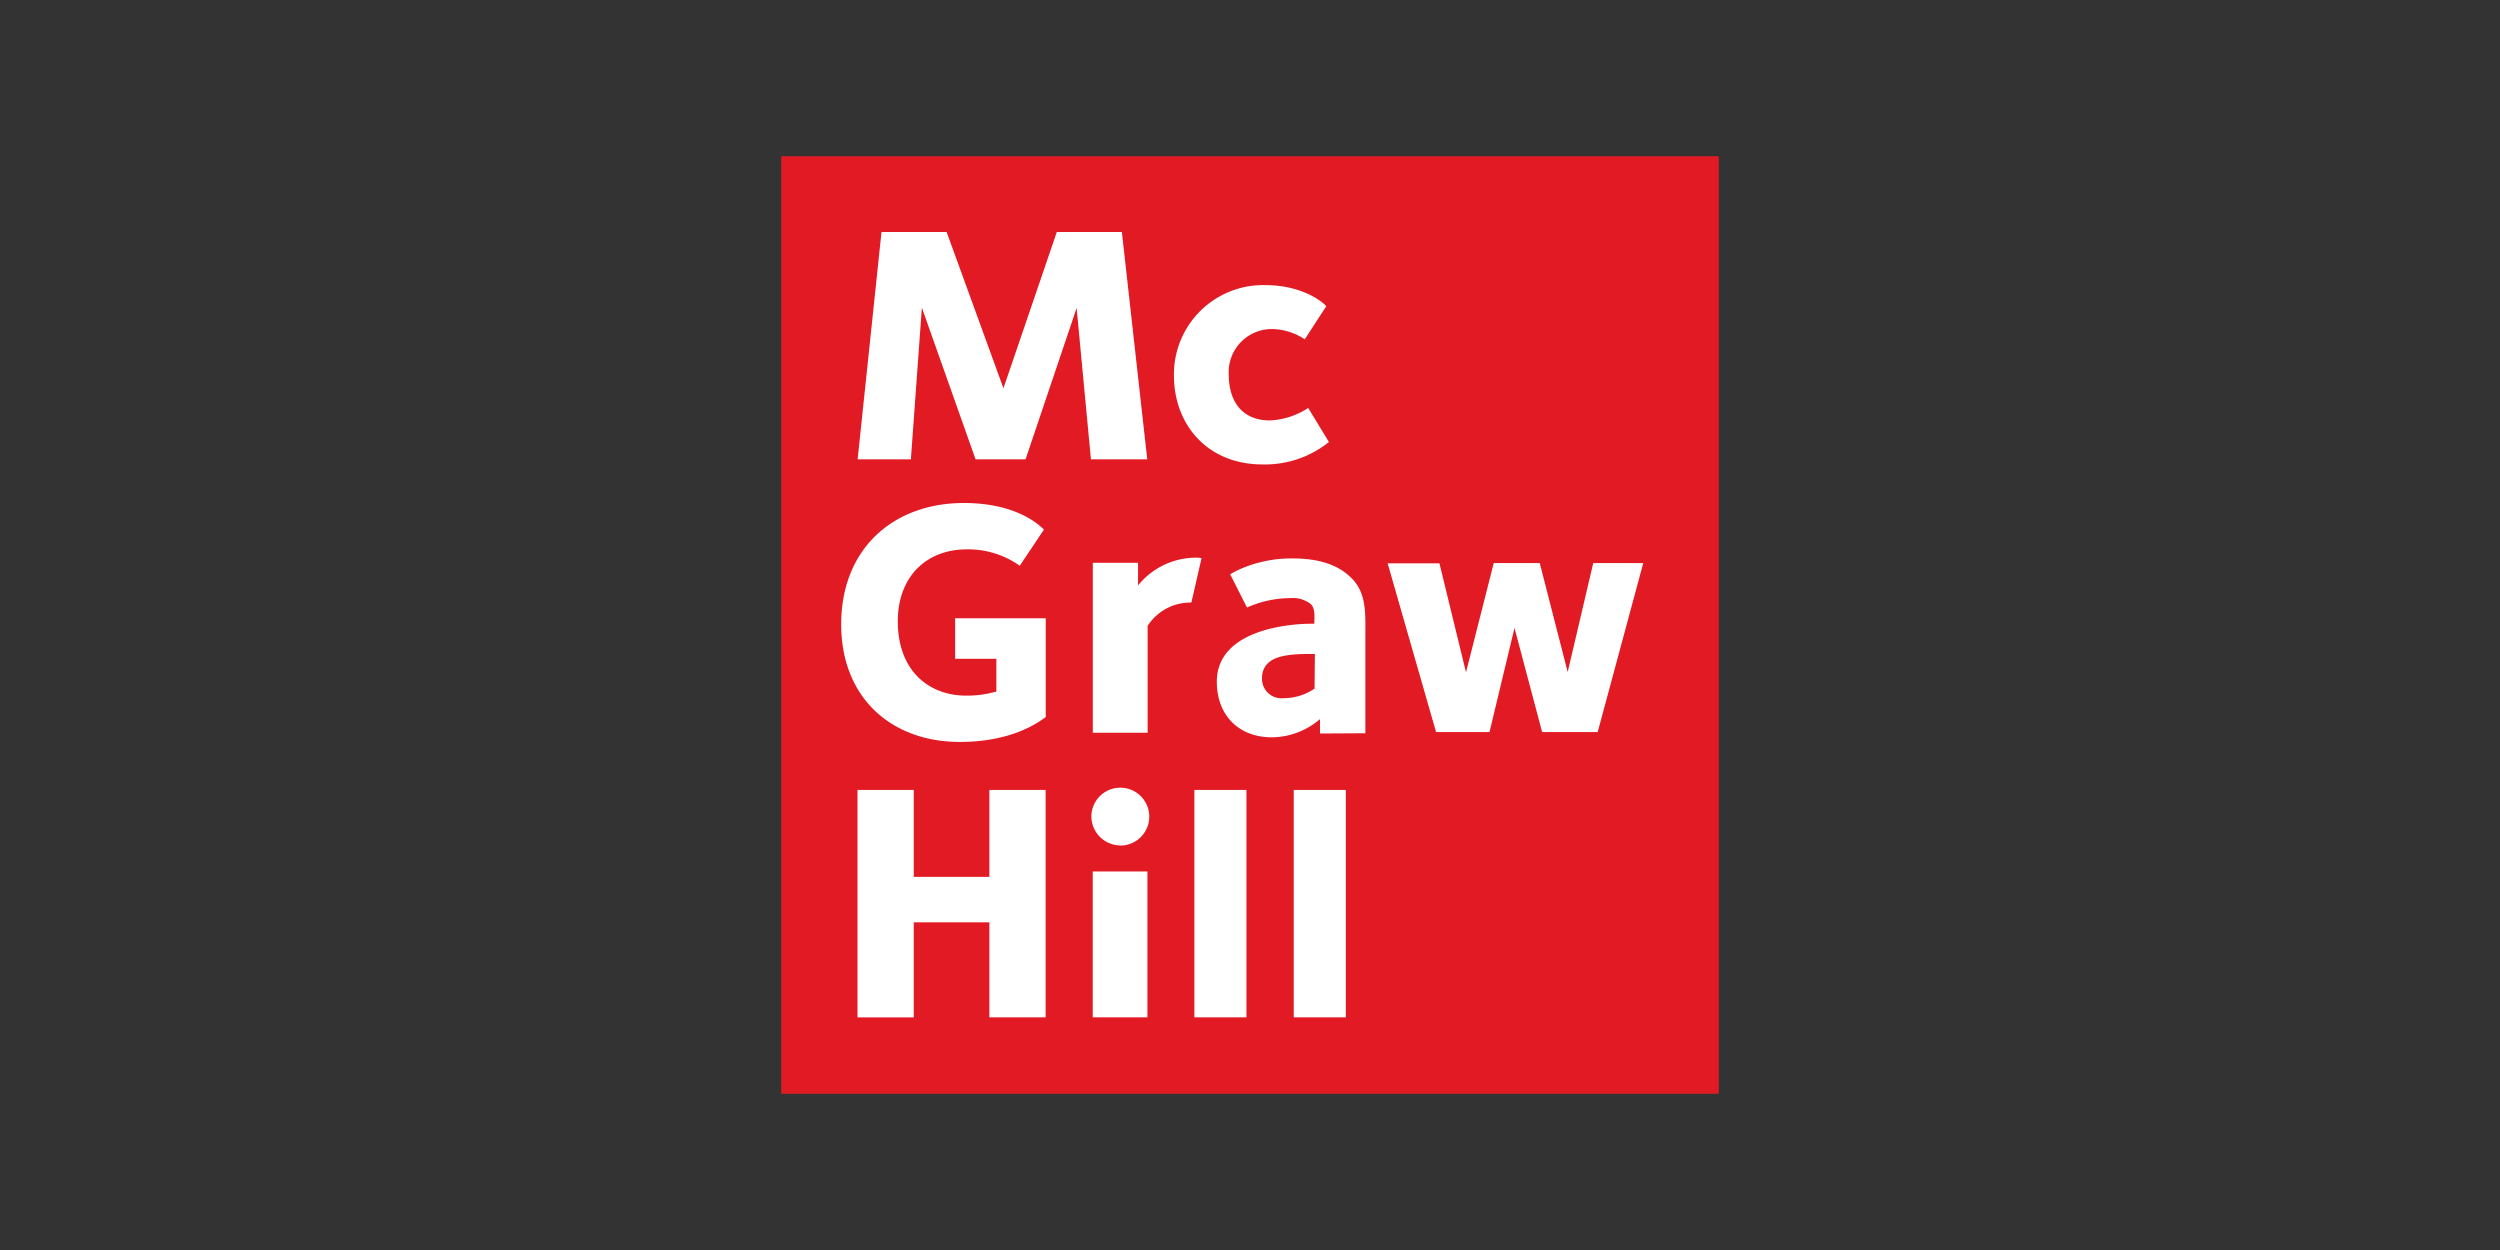
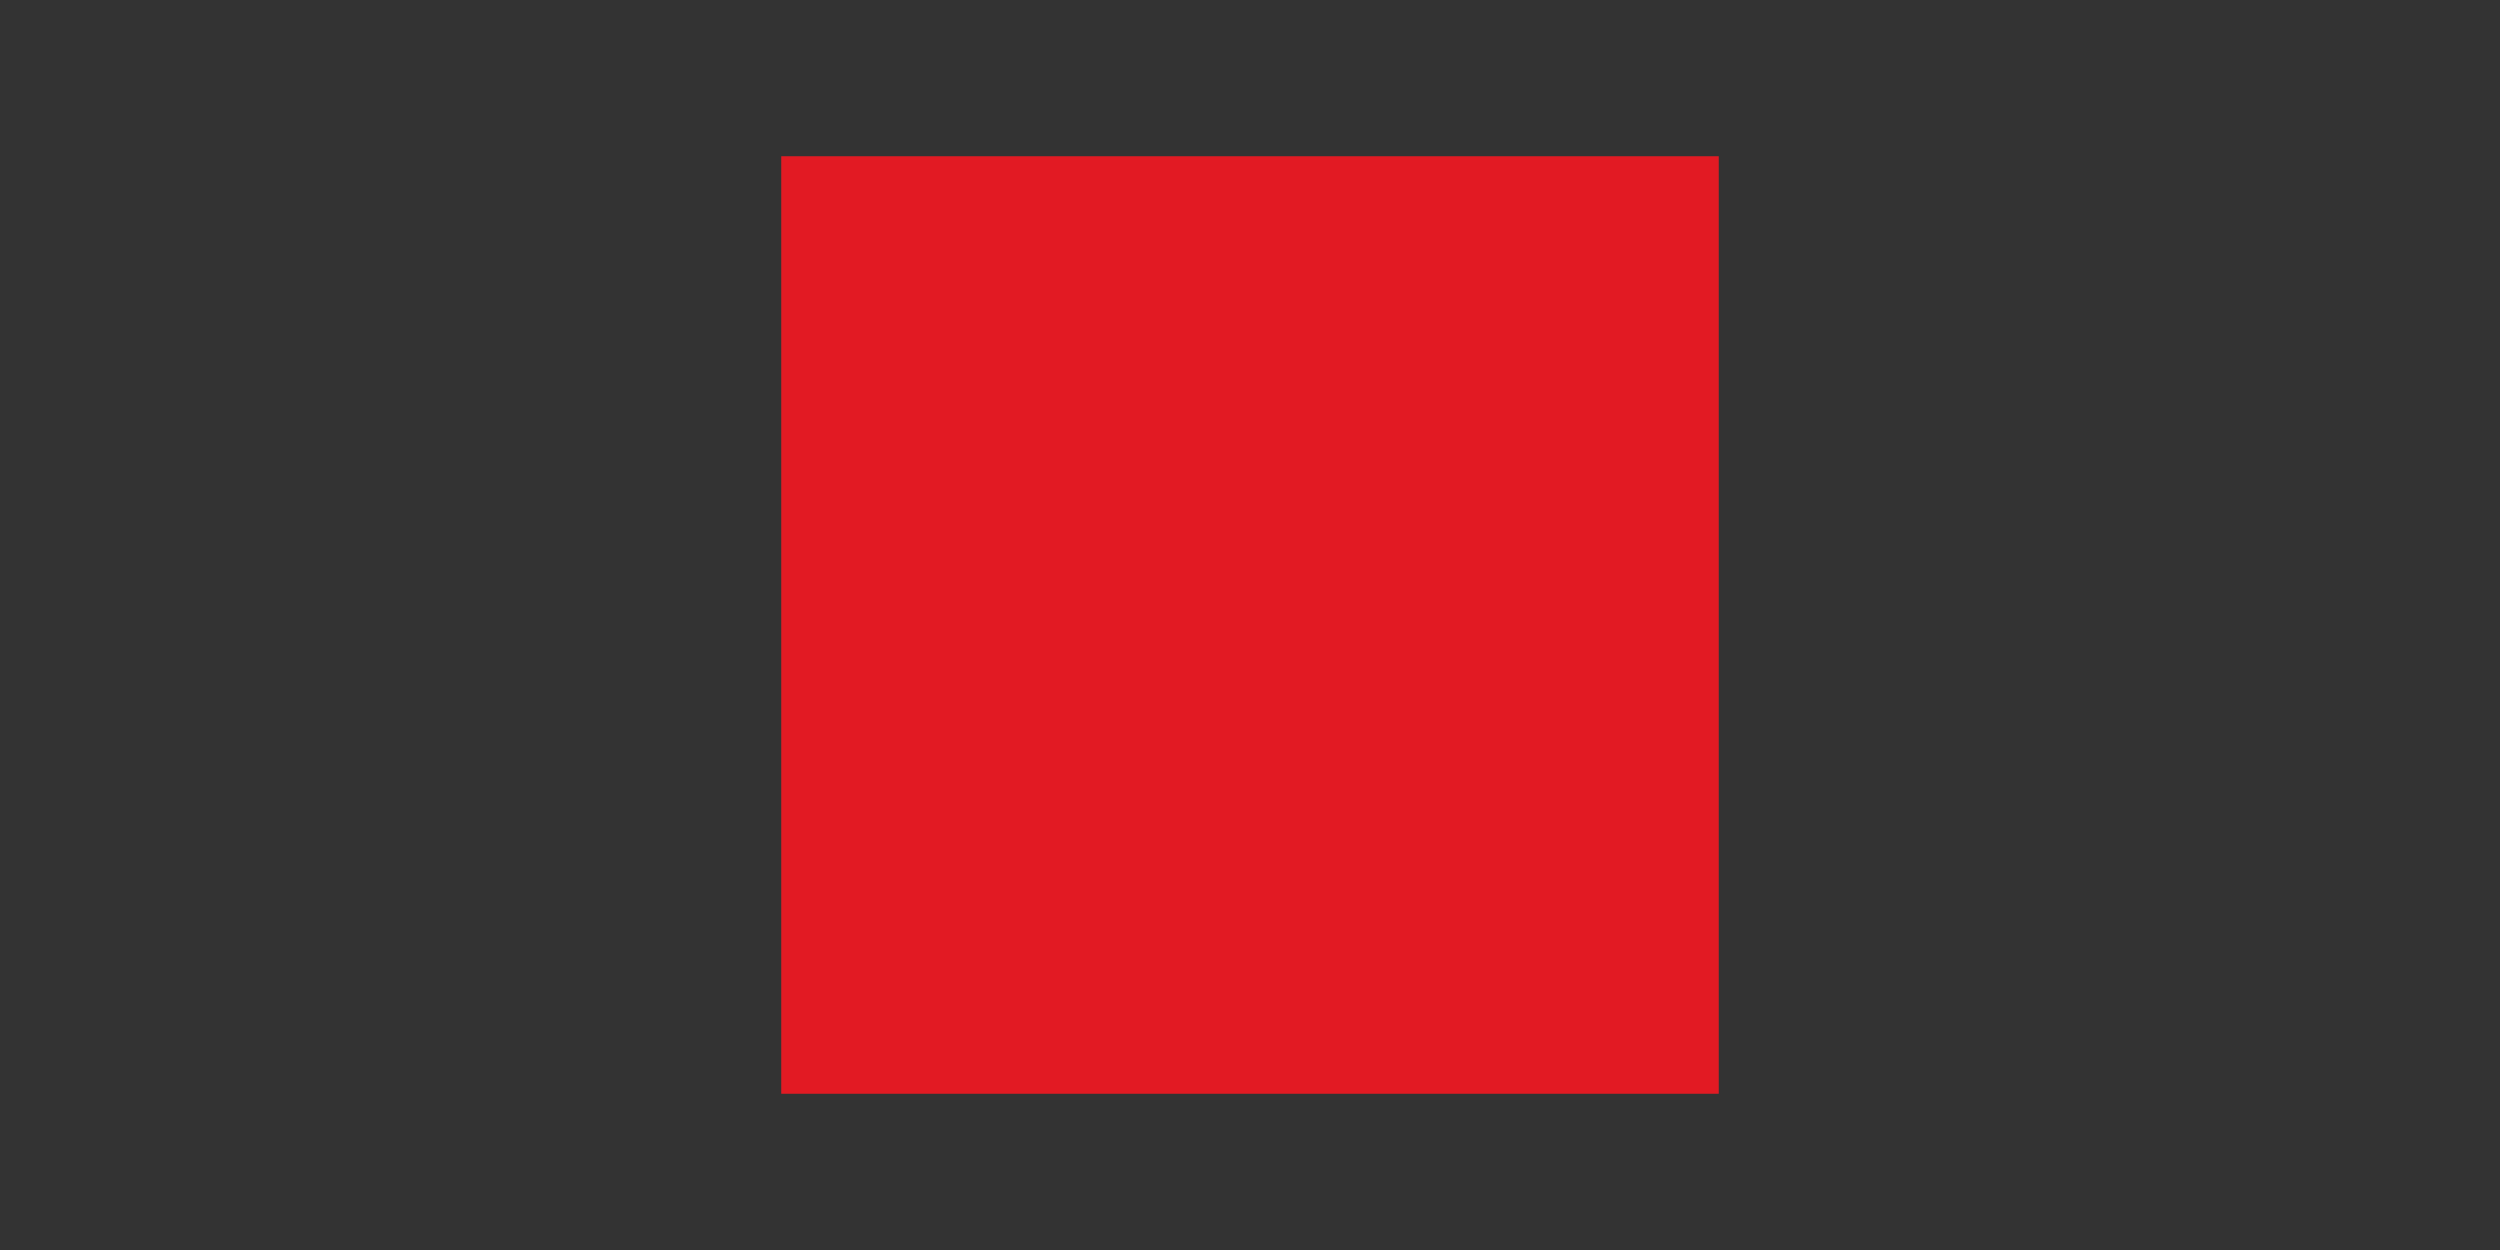
<svg xmlns="http://www.w3.org/2000/svg" data-name="MGH LOGO" viewBox="0 0 400 200">
  <rect x="0" y="0" width="400" height="200" fill="#333333" stroke="none" />
  <path fill="#e21a23" d="M125 25h150v150H125z" />
-   <path d="M174.55 73.49l-2.29-24.21-8.17 24.21h-8l-8.59-24.26-1.76 24.26h-8.52l3.82-36.37h10.42l9.09 25 8.54-25h10.41l4.06 36.37zm27.45.82c-8.78 0-14.17-6.33-14.17-14.24a14.27 14.27 0 0114.61-14.45c6.05 0 9.37 2.83 9.76 3.38l-3.44 5.29a9.75 9.75 0 00-5.07-1.64 6.9 6.9 0 00-7.09 7.26c0 4.31 2.13 7.36 6.6 7.36a12.1 12.1 0 006.11-2l3.32 5.45A16.34 16.34 0 01202 74.31zm-43.7 88.46v-15.2h-12.1v15.21h-9v-36.39h9v13.91h12.1v-13.91h9v36.38zm20.97-27.5a4.67 4.67 0 01-4.65-4.71 4.63 4.63 0 114.65 4.73zm-4.43 27.5v-23.34h8.75v23.34zm16.26 0v-36.38h8.33v36.38zm15.9 0v-36.38h8.33v36.38zm-53.41-44.06c-11.11 0-19-7.2-19-18.81 0-12.11 8.33-19.42 19.63-19.42 8.33 0 12 3.44 12.81 4.26l-3.87 5.78a14.22 14.22 0 00-8.51-2.62c-6.37 0-11 4.31-11 11.51 0 8.12 5.18 11.89 10.91 11.89a16.67 16.67 0 004.86-.66v-5.23h-6.6v-6.49h14.5v15.81c-.48.27-4.68 3.98-13.73 3.98zm102.04-1.58h-8.89l-4.42-16.66-4 16.66h-8.55l-7.75-27h8.29l4.25 17.44L239 90.09h7.36l4.47 17.44 4.09-17.44h8zm-65.01-20.72a8.13 8.13 0 00-7 3.73v17.1h-8.77V90.05h7.24v3.62a11.91 11.91 0 019.06-4.44 5.45 5.45 0 01.58 0l.52.07zm20.58 20.95v-2.3a12 12 0 01-7.68 2.91c-5.48 0-8.83-3.68-8.83-8.89 0-8.54 12.13-9.28 15-9.28h.6c0-.88.23-2.52-.66-3.22a4.7 4.7 0 00-3.23-.88 17.1 17.1 0 00-5.62 1c-.5.18-.93.35-1.26.5l-2.69-5.31a12.34 12.34 0 011.39-.74 20.33 20.33 0 018.62-1.8c4.17 0 7.29 1 9.43 3.18 2.36 2.36 2.19 5.54 2.19 8.88v15.91zm-.82-12.72c-2.08 0-5.93-.11-7.52 1.48a3.14 3.14 0 00-.93 2.3 3.1 3.1 0 003.4 3.29 8.83 8.83 0 005-1.53z" fill="#fff" />
</svg>